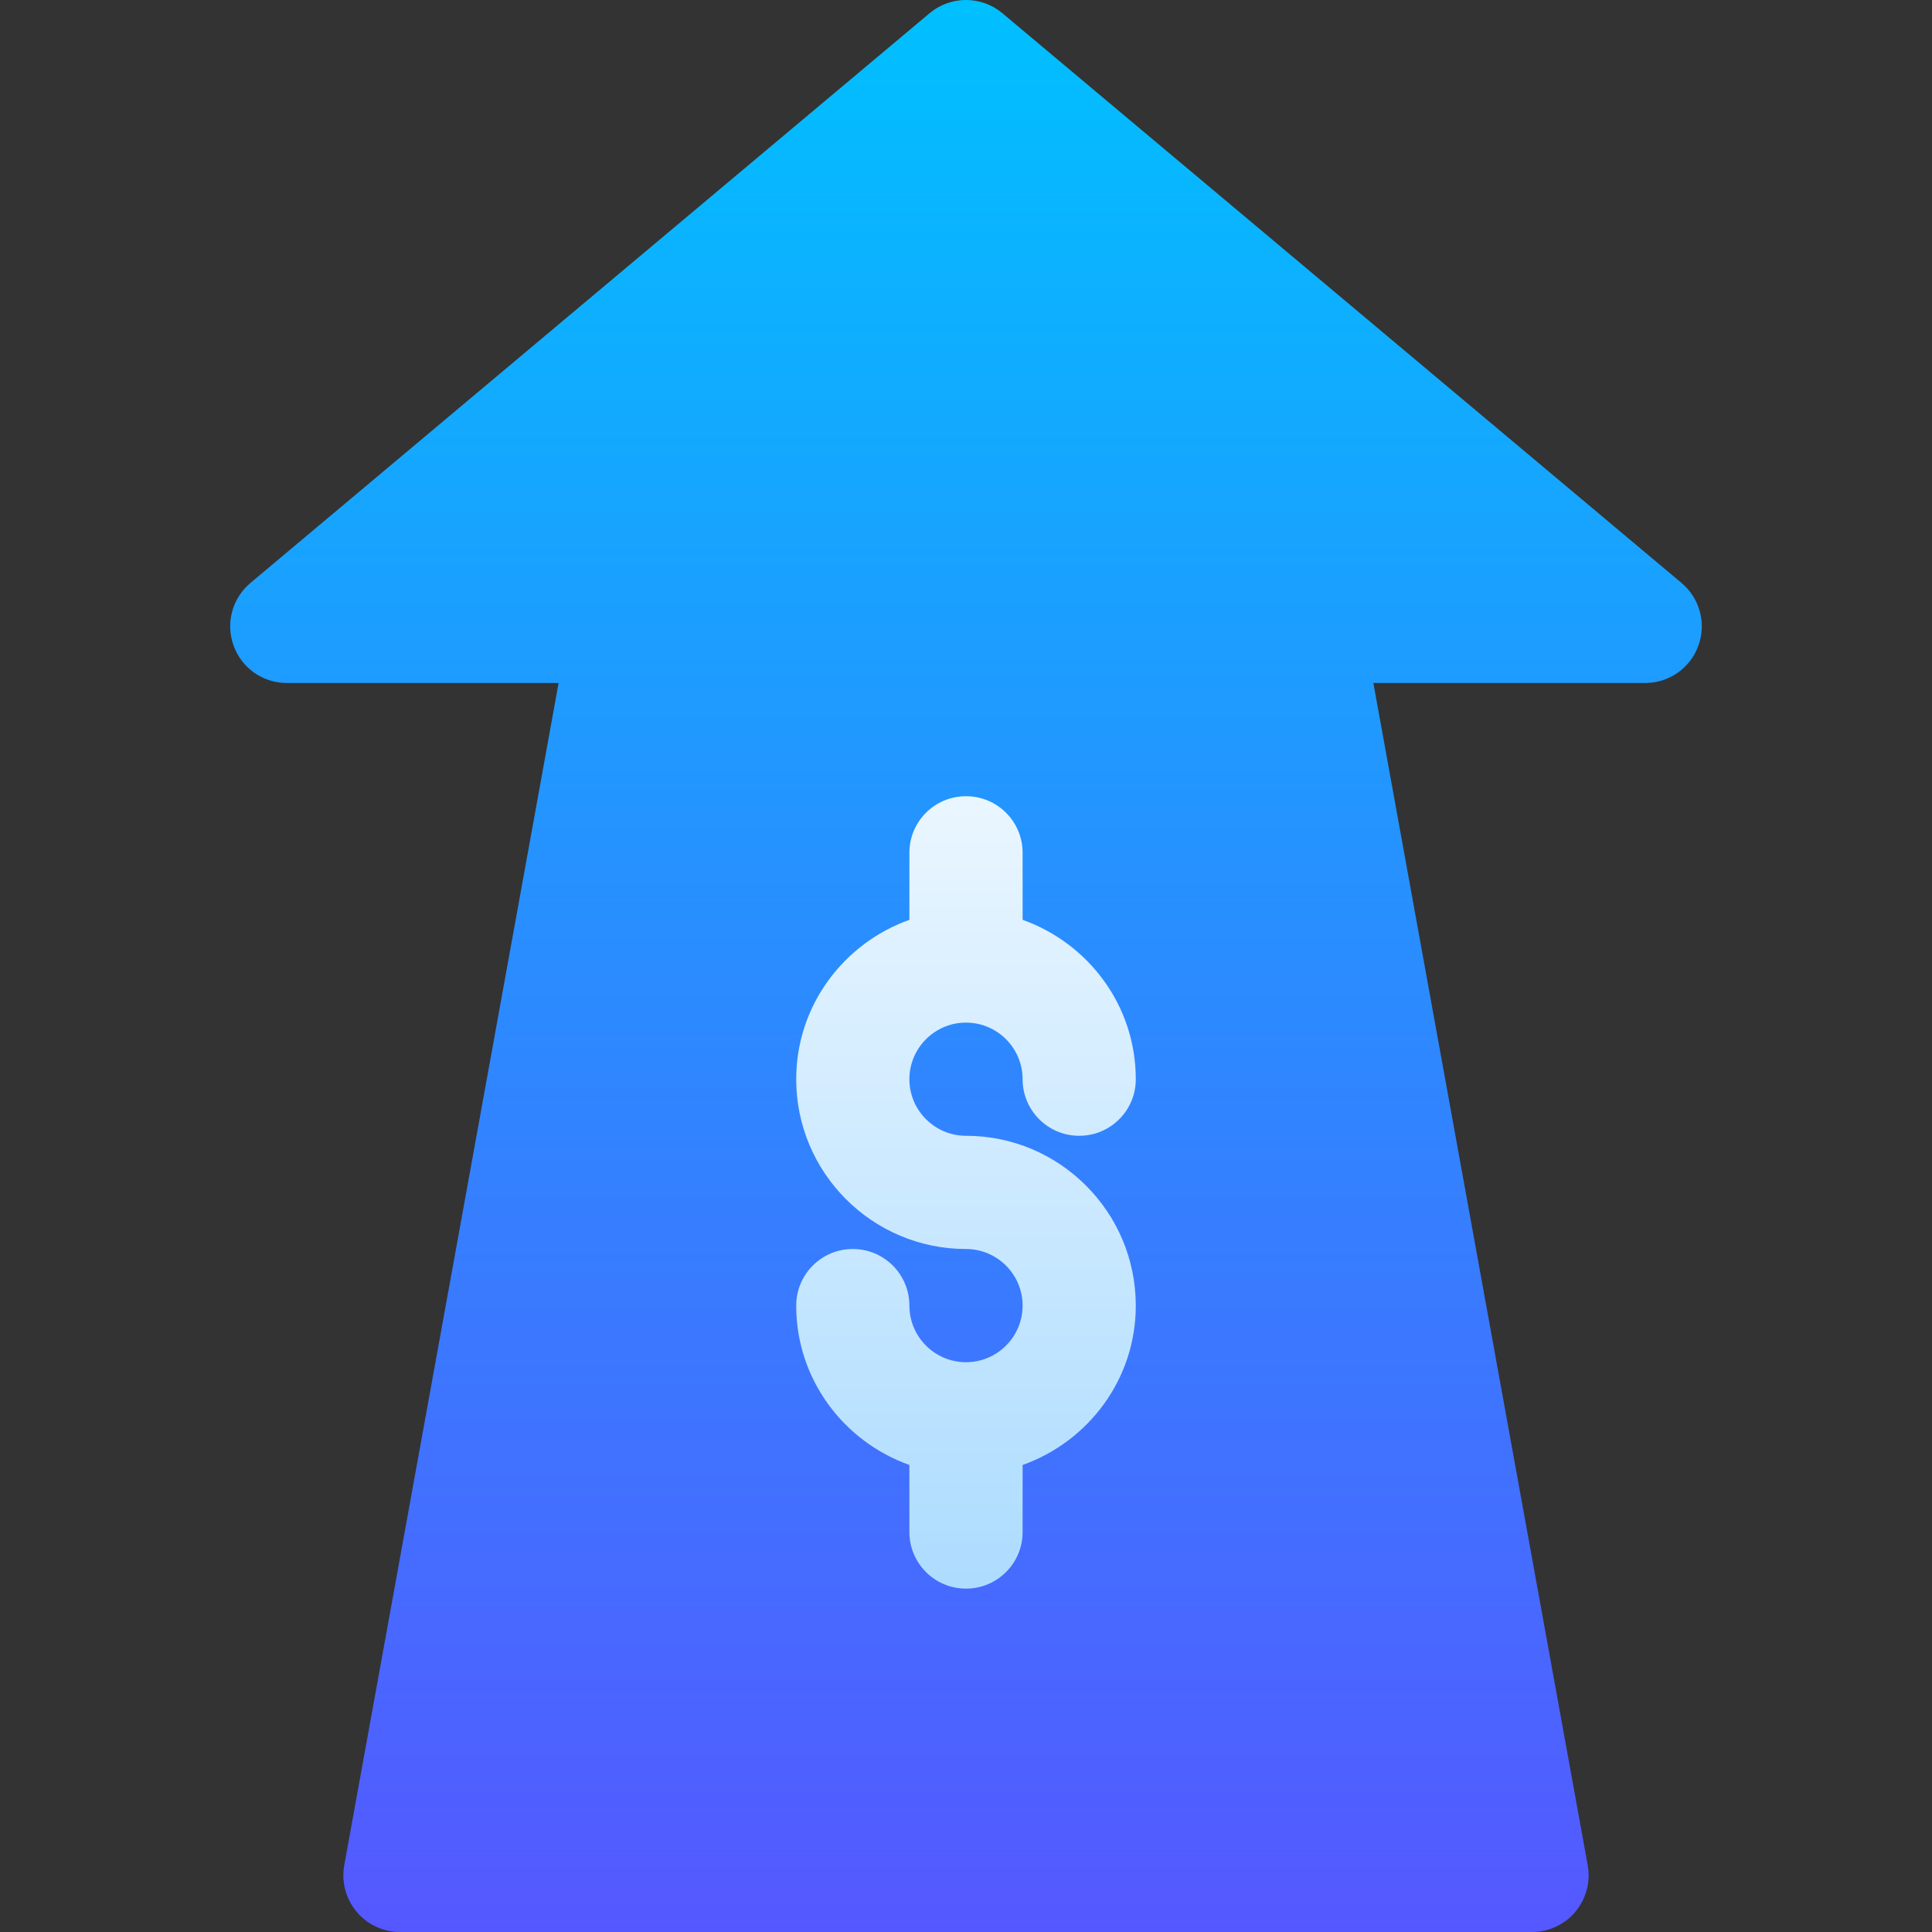
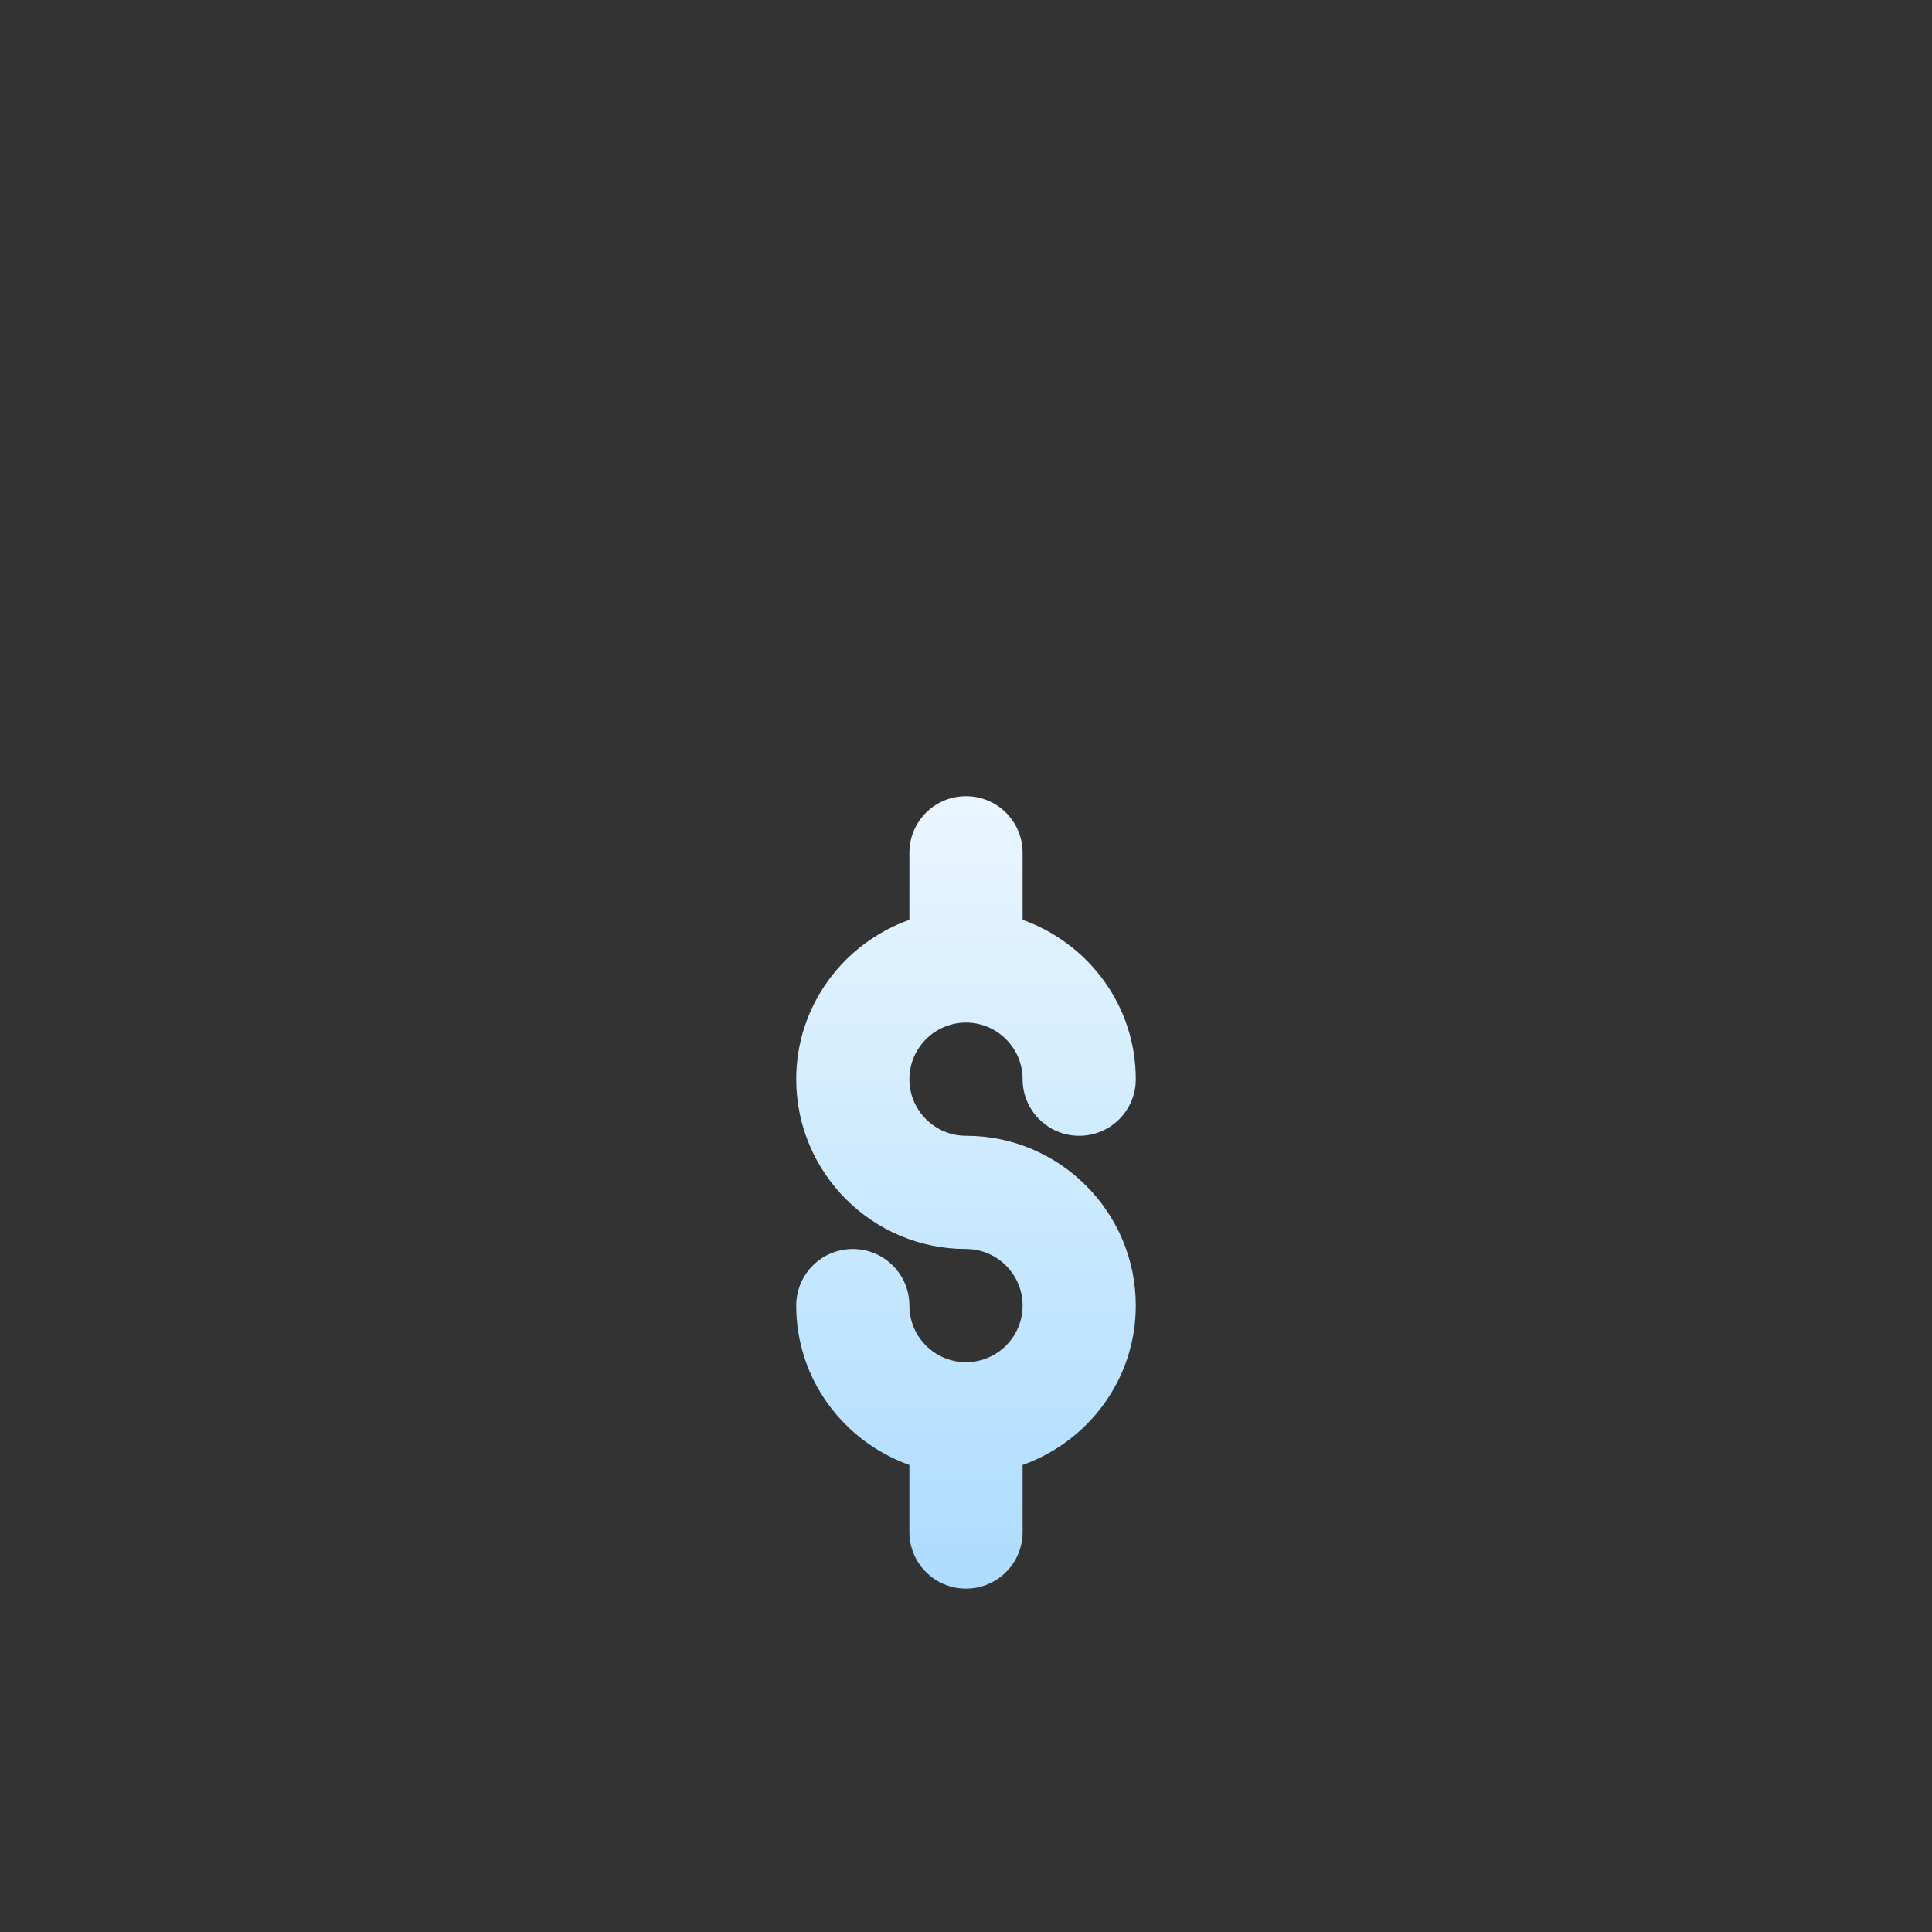
<svg xmlns="http://www.w3.org/2000/svg" width="60" height="60" viewBox="0 0 60 60" fill="none">
  <rect x="0" y="0" width="60" height="60" fill="#333333" stroke="none" />
-   <path d="M52.219 18.102L31.126 0.407C30.474 -0.136 29.526 -0.136 28.873 0.407L7.78 18.102C7.213 18.576 7 19.355 7.255 20.052C7.505 20.747 8.164 21.211 8.906 21.211H17.348L10.691 57.928C10.598 58.441 10.739 58.968 11.072 59.368C11.405 59.768 11.9 60 12.422 60H47.578C48.1 60 48.594 59.768 48.927 59.368C49.26 58.968 49.401 58.441 49.308 57.928L42.651 21.211H51.093C51.835 21.211 52.494 20.747 52.745 20.052C52.999 19.355 52.786 18.576 52.219 18.102Z" fill="url(#paint0_linear_1865_1408)" />
  <path d="M30 35.273C29.032 35.273 28.242 34.486 28.242 33.516C28.242 32.546 29.032 31.758 30 31.758C30.968 31.758 31.758 32.546 31.758 33.516C31.758 34.487 32.544 35.273 33.516 35.273C34.487 35.273 35.273 34.487 35.273 33.516C35.273 31.227 33.8 29.294 31.758 28.566V26.484C31.758 25.513 30.972 24.727 30 24.727C29.028 24.727 28.242 25.513 28.242 26.484V28.566C26.201 29.294 24.727 31.227 24.727 33.516C24.727 36.423 27.092 38.789 30 38.789C30.968 38.789 31.758 39.577 31.758 40.547C31.758 41.517 30.968 42.305 30 42.305C29.032 42.305 28.242 41.517 28.242 40.547C28.242 39.575 27.456 38.789 26.484 38.789C25.513 38.789 24.727 39.575 24.727 40.547C24.727 42.836 26.201 44.768 28.242 45.496V47.578C28.242 48.55 29.028 49.336 30 49.336C30.972 49.336 31.758 48.55 31.758 47.578V45.496C33.8 44.769 35.273 42.836 35.273 40.547C35.273 37.639 32.908 35.273 30 35.273Z" fill="url(#paint1_linear_1865_1408)" />
  <defs>
    <linearGradient id="paint0_linear_1865_1408" x1="30" y1="0" x2="30" y2="60" gradientUnits="userSpaceOnUse">
      <stop stop-color="#00C0FF" />
      <stop offset="1" stop-color="#5558FF" />
    </linearGradient>
    <linearGradient id="paint1_linear_1865_1408" x1="30" y1="24.727" x2="30" y2="49.336" gradientUnits="userSpaceOnUse">
      <stop stop-color="#EAF6FF" />
      <stop offset="1" stop-color="#ADDCFF" />
    </linearGradient>
  </defs>
</svg>